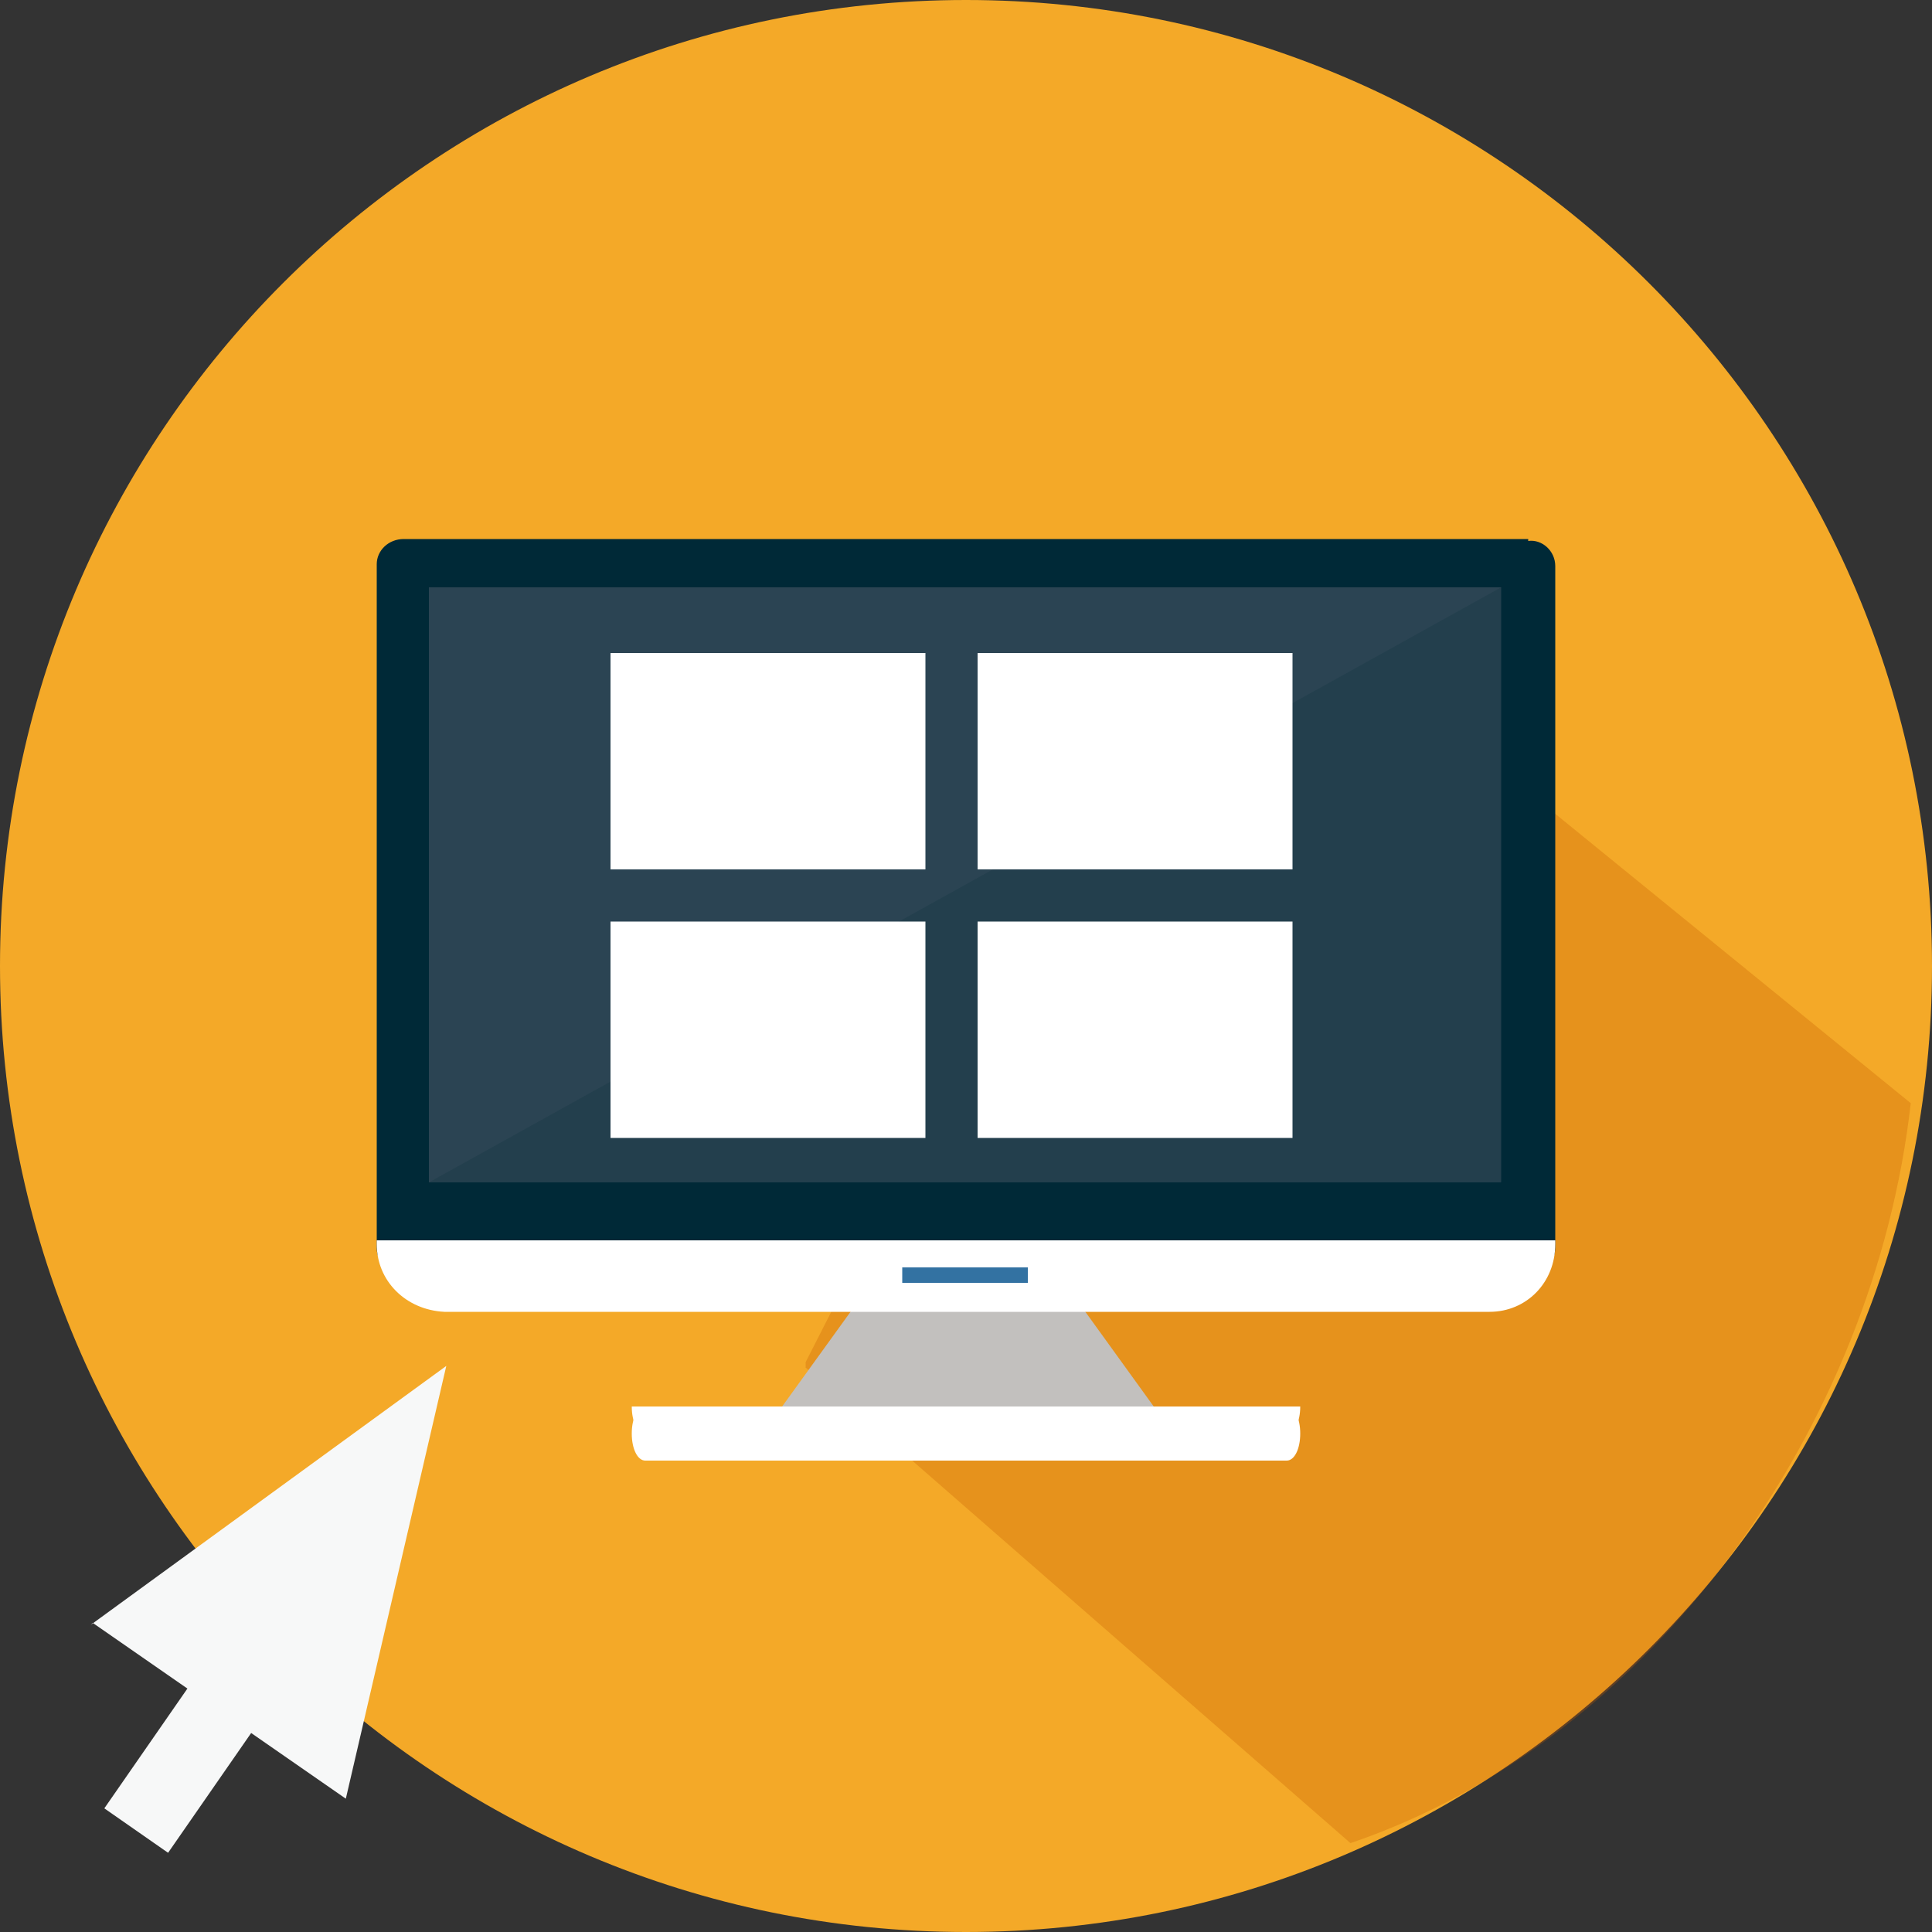
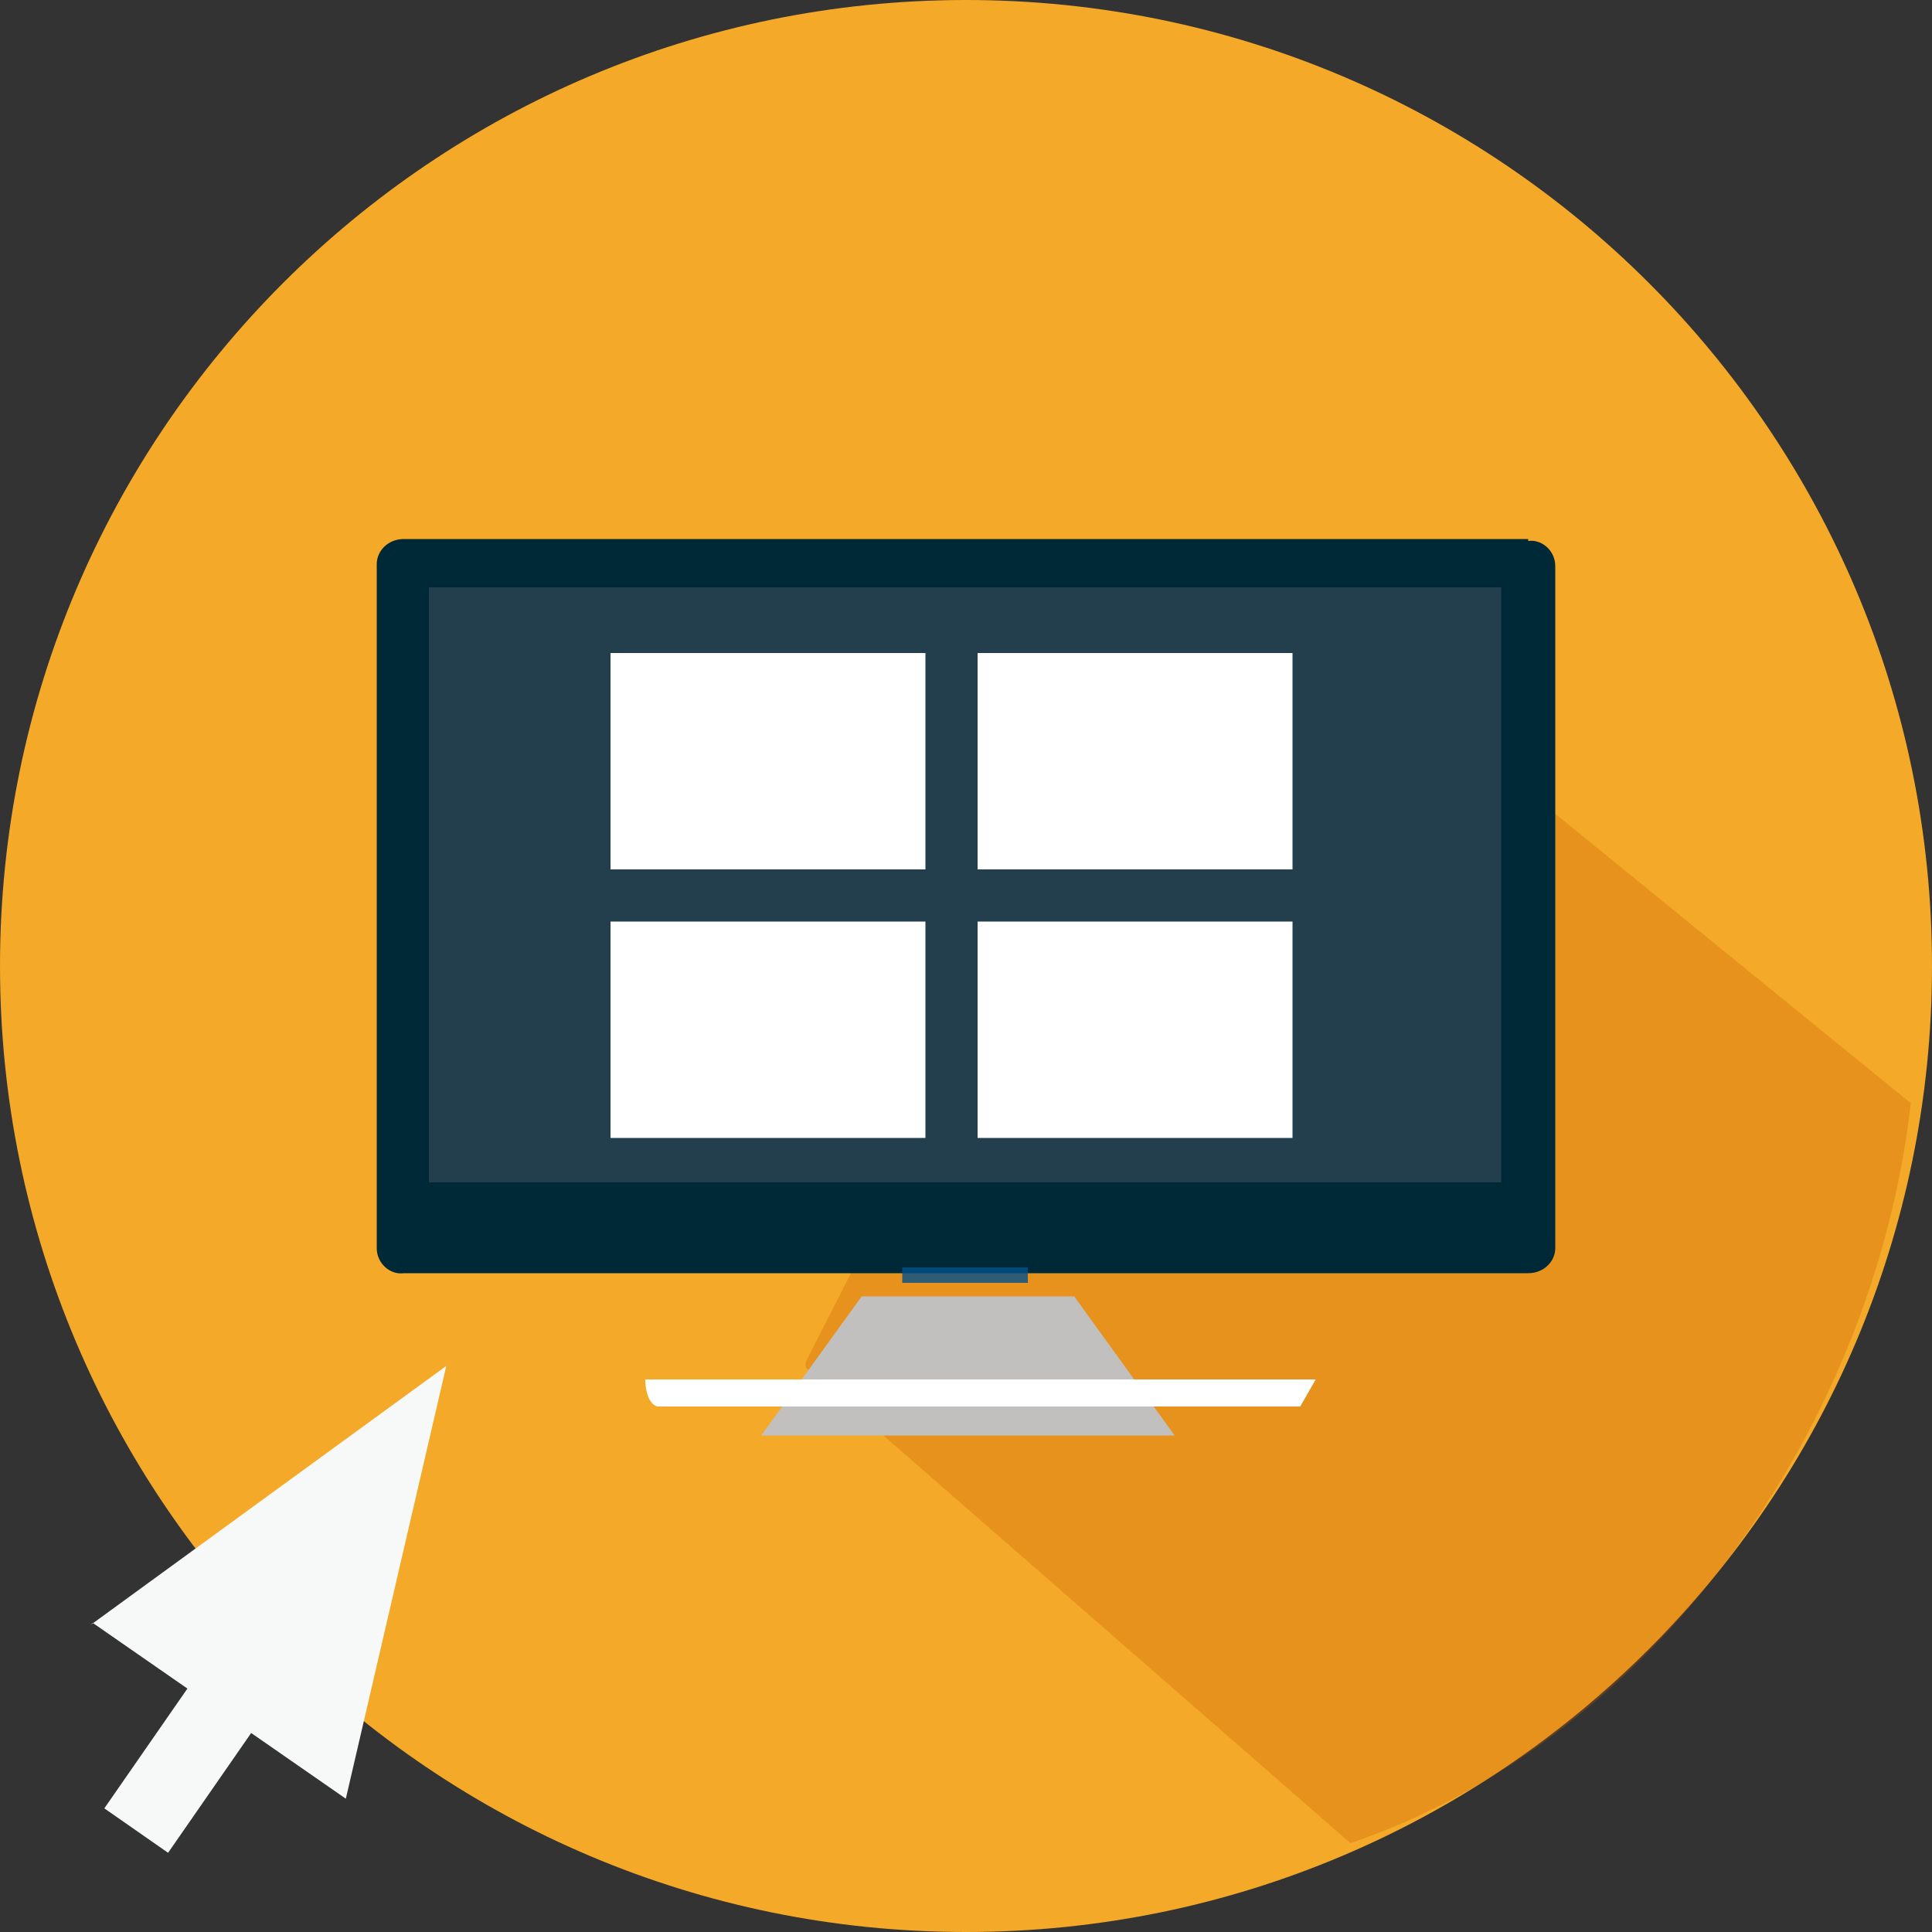
<svg xmlns="http://www.w3.org/2000/svg" id="_レイヤー_1" data-name="レイヤー_1" version="1.1" viewBox="0 0 100 100">
  <rect x="0" y="0" width="100" height="100" fill="#333333" stroke="none" />
  <defs>
    <style>
      .st0, .st1 {
        fill: #fff;
      }

      .st2 {
        isolation: isolate;
        opacity: .8;
      }

      .st1, .st3 {
        fill-rule: evenodd;
      }

      .st4 {
        fill: none;
      }

      .st5 {
        fill: #2b4453;
      }

      .st6 {
        fill: #233f4d;
      }

      .st7 {
        clip-path: url(#clippath-1);
      }

      .st3 {
        fill: #c2c0be;
      }

      .st8 {
        fill: #002937;
      }

      .st9 {
        clip-path: url(#clippath-3);
      }

      .st10 {
        fill: #004f8b;
      }

      .st11 {
        opacity: .3;
      }

      .st12 {
        clip-path: url(#clippath-2);
      }

      .st13 {
        fill: #f7f8f8;
      }

      .st14 {
        clip-path: url(#clippath);
      }

      .st15 {
        fill: #c55b00;
      }

      .st16 {
        fill: #f4a928;
      }
    </style>
    <clipPath id="clippath">
      <rect class="st4" width="100" height="100" />
    </clipPath>
    <clipPath id="clippath-1">
      <rect class="st4" y="0" width="100" height="100" />
    </clipPath>
    <clipPath id="clippath-2">
      <rect class="st4" x="41.7" y="32.7" width="57.2" height="62.8" />
    </clipPath>
    <clipPath id="clippath-3">
      <rect class="st4" x="46.7" y="65.6" width="6.5" height=".8" />
    </clipPath>
  </defs>
  <g id="_グループ_69" data-name="グループ_69">
    <g class="st14">
      <g id="_グループ_68" data-name="グループ_68">
        <g id="_グループ_67" data-name="グループ_67">
          <g class="st7">
            <g id="_グループ_66" data-name="グループ_66">
              <path id="_パス_53" data-name="パス_53" class="st16" d="M100,50c0,27.6-22.4,50-50,50S0,77.6,0,50,22.4,0,50,0s50,22.4,50,50" />
              <g id="_グループ_62" data-name="グループ_62" class="st11">
                <g id="_グループ_61" data-name="グループ_61">
                  <g class="st12">
                    <g id="_グループ_60" data-name="グループ_60">
                      <path id="_パス_54" data-name="パス_54" class="st15" d="M68.8,32.7l-22.8,7.8,1,19.6-5.4,10.6,28.3,24.7c15.6-5.3,27.1-21.5,29-38.3l-30.1-24.5Z" />
                    </g>
                  </g>
                </g>
              </g>
              <rect id="_長方形_71" data-name="長方形_71" class="st6" x="20.4" y="28.8" width="59.2" height="34.5" />
              <path id="_パス_55" data-name="パス_55" class="st8" d="M79.1,27.9H20.9c-.8,0-1.4.6-1.4,1.3v35.4c0,.8.7,1.4,1.4,1.3h58.2c.8,0,1.4-.6,1.4-1.3V29.3c0-.8-.7-1.4-1.4-1.3M77.8,61.2H22.2v-30.8h55.5v30.8Z" />
              <path id="_パス_56" data-name="パス_56" class="st3" d="M44.5,67.1h11.1l5.2,7.2h-21.4l5.2-7.2Z" />
-               <path id="_パス_57" data-name="パス_57" class="st1" d="M33.4,72.8h33.2c.4,0,.7.6.7,1.4s-.3,1.4-.7,1.4h-33.2c-.4,0-.7-.6-.7-1.4s.3-1.4.7-1.4" />
-               <path id="_パス_58" data-name="パス_58" class="st1" d="M67.3,72.8c0,.8-.3,1.4-.7,1.4h-33.2c-.4,0-.7-.6-.7-1.4h34.7Z" />
-               <path id="_パス_59" data-name="パス_59" class="st0" d="M19.5,64.2v.2c0,1.9,1.5,3.4,3.5,3.5h54.1c1.9,0,3.4-1.5,3.4-3.5v-.2H19.5Z" />
+               <path id="_パス_58" data-name="パス_58" class="st1" d="M67.3,72.8h-33.2c-.4,0-.7-.6-.7-1.4h34.7Z" />
              <g id="_グループ_65" data-name="グループ_65" class="st2">
                <g id="_グループ_64" data-name="グループ_64">
                  <g class="st9">
                    <g id="_グループ_63" data-name="グループ_63">
                      <rect id="_長方形_72" data-name="長方形_72" class="st10" x="46.7" y="65.6" width="6.5" height=".8" />
                    </g>
                  </g>
                </g>
              </g>
-               <path id="_パス_60" data-name="パス_60" class="st5" d="M22.2,61.2v-30.8h55.5l-55.5,30.8Z" />
              <rect id="_長方形_74" data-name="長方形_74" class="st0" x="31.6" y="33.8" width="16.3" height="11.2" />
              <rect id="_長方形_75" data-name="長方形_75" class="st0" x="50.6" y="33.8" width="16.3" height="11.2" />
              <rect id="_長方形_76" data-name="長方形_76" class="st0" x="31.6" y="47.7" width="16.3" height="11.2" />
              <rect id="_長方形_77" data-name="長方形_77" class="st0" x="50.6" y="47.7" width="16.3" height="11.2" />
            </g>
          </g>
        </g>
      </g>
    </g>
  </g>
  <path id="_パス_93" data-name="パス_93" class="st13" d="M4.8,84l4.9,3.4-4.3,6.2,3.3,2.3,4.3-6.2,4.9,3.4,5.2-22.4-18.4,13.4Z" />
</svg>